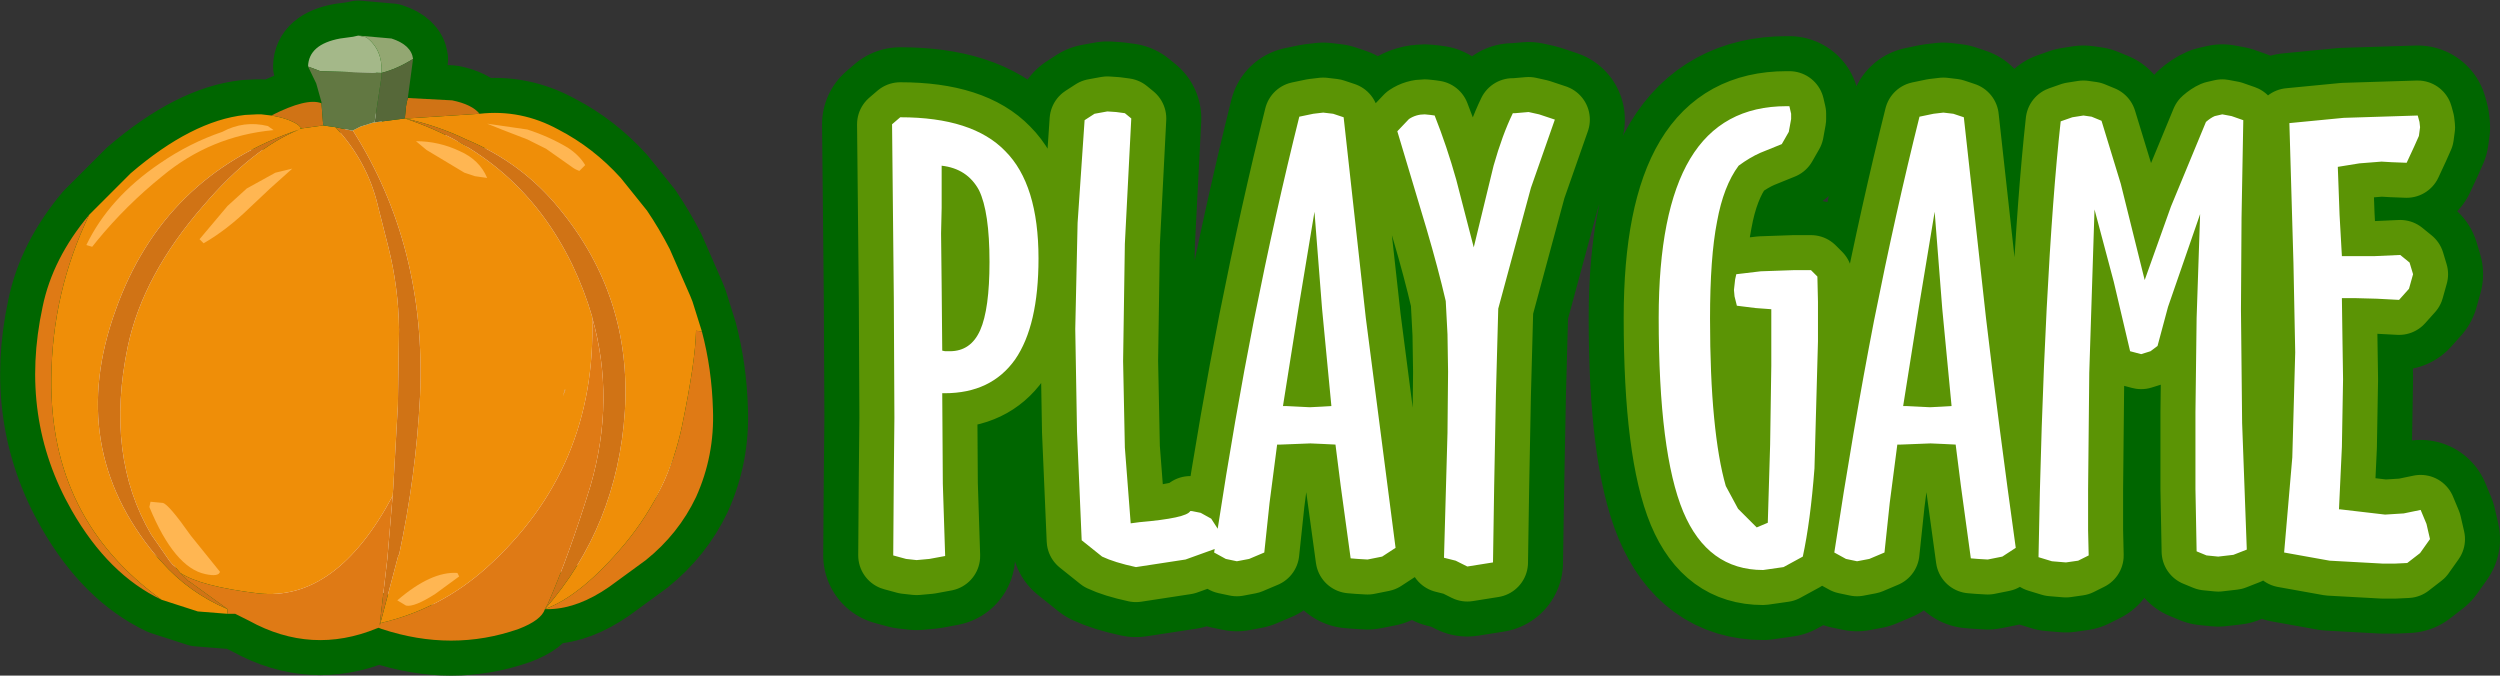
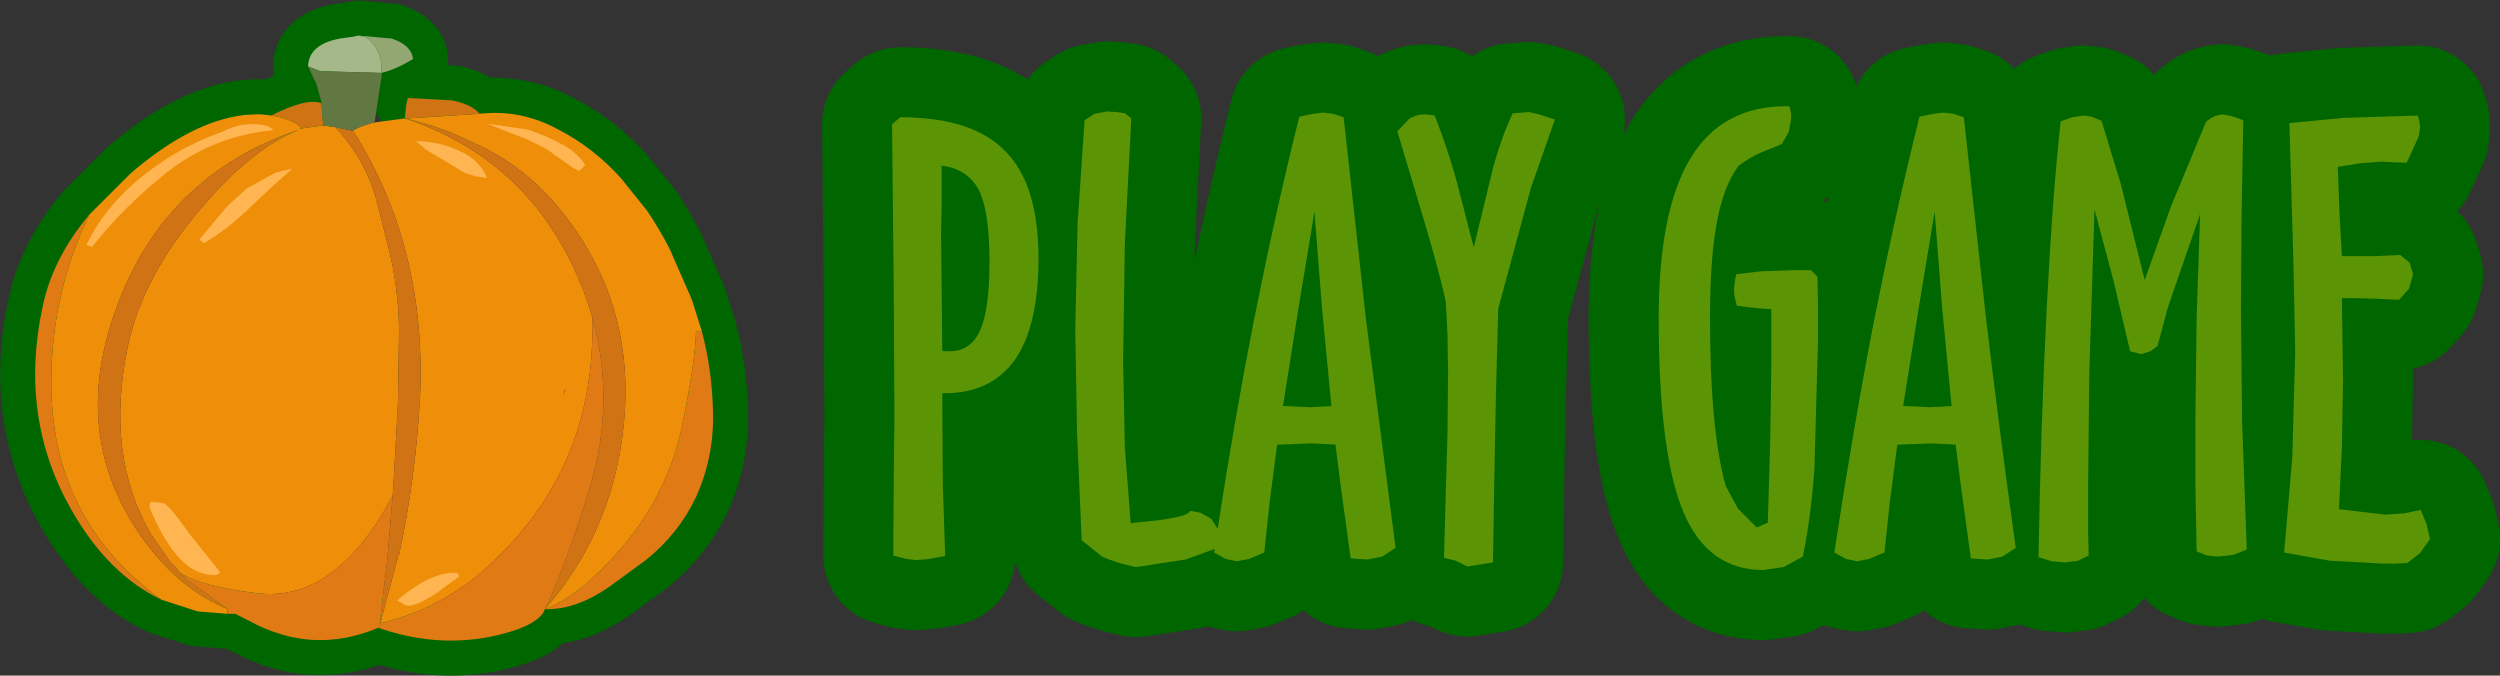
<svg xmlns="http://www.w3.org/2000/svg" height="57.9px" width="214.25px">
  <rect width="100%" height="100%" fill="#333333" stroke="none" />
  <g transform="matrix(1.0, 0.0, 0.0, 1.0, 142.35, 28.95)">
    <path d="M36.9 -18.95 L37.75 -18.6 39.4 -13.2 41.45 -4.95 43.7 -11.25 46.7 -18.5 Q47.1 -18.85 47.45 -19.0 L48.1 -19.15 48.9 -19.0 49.9 -18.65 49.75 -10.3 49.7 -2.4 49.8 7.3 50.2 18.15 49.05 18.6 47.75 18.75 46.75 18.65 45.9 18.3 45.8 12.95 45.8 6.4 45.9 -1.7 46.2 -10.6 43.45 -2.65 42.55 0.7 41.95 1.15 41.15 1.4 40.2 1.15 38.8 -4.8 37.15 -11.0 36.7 3.0 36.6 13.0 36.6 16.5 36.65 18.65 35.75 19.1 34.7 19.25 33.5 19.15 32.35 18.8 Q32.55 7.2 33.05 -2.5 33.55 -12.2 34.25 -18.55 L35.25 -18.9 36.2 -19.05 36.9 -18.95 M25.95 -18.9 L27.85 -1.7 Q28.95 7.6 30.4 18.0 L29.25 18.75 28.0 19.0 27.15 18.95 26.55 18.9 25.7 12.7 25.25 9.15 24.25 9.1 23.1 9.05 20.55 9.15 20.25 9.15 19.6 14.15 19.15 18.4 17.85 18.95 16.8 19.15 15.85 18.95 14.85 18.4 Q16.45 7.85 18.25 -1.45 20.1 -10.75 22.15 -18.95 L23.35 -19.2 24.2 -19.3 25.05 -19.2 25.95 -18.9 M11.0 -19.85 L11.15 -19.2 11.15 -18.75 10.95 -17.65 10.35 -16.6 8.5 -15.85 Q7.6 -15.45 6.65 -14.75 5.35 -13.0 4.8 -9.95 4.2 -6.9 4.2 -1.65 4.2 3.25 4.55 6.85 4.9 10.45 5.55 12.7 L6.6 14.65 8.2 16.25 9.15 15.85 9.35 9.15 9.45 2.4 9.45 -2.45 8.1 -2.55 6.5 -2.75 6.3 -3.55 6.25 -4.1 6.35 -5.0 6.45 -5.45 8.55 -5.7 11.4 -5.8 12.85 -5.8 13.4 -5.25 13.45 -3.1 13.45 0.3 13.15 11.2 Q12.8 15.75 12.15 18.75 L10.5 19.65 8.75 19.9 Q4.0 19.9 1.9 14.9 -0.2 9.85 -0.2 -1.7 -0.2 -10.85 2.5 -15.35 5.2 -19.85 10.75 -19.85 L11.0 -19.85 M23.05 5.95 L24.05 5.9 24.9 5.85 24.1 -2.5 23.45 -10.8 22.1 -2.65 20.75 5.85 21.05 5.85 23.05 5.95 M65.0 -18.5 L65.05 -18.05 64.95 -17.3 64.55 -16.4 63.9 -15.0 62.6 -15.05 61.75 -15.1 59.85 -14.95 58.0 -14.65 58.15 -10.55 58.35 -7.0 59.7 -7.0 61.15 -7.0 63.35 -7.1 64.15 -6.45 64.45 -5.45 64.1 -4.2 63.25 -3.25 61.35 -3.35 59.5 -3.4 58.35 -3.4 58.4 0.2 58.45 3.55 58.35 9.35 58.1 14.7 58.2 14.7 62.05 15.15 63.65 15.05 65.1 14.75 65.6 15.95 65.9 17.25 65.05 18.45 63.95 19.3 62.9 19.35 61.85 19.35 57.3 19.1 53.4 18.4 54.1 10.25 54.35 1.25 54.2 -6.35 53.85 -18.4 58.5 -18.85 64.85 -19.05 65.0 -18.5 M-48.55 -19.2 L-47.45 -19.4 -46.7 -19.35 -45.95 -19.25 -45.4 -18.8 -45.95 -8.05 -46.1 2.0 -45.95 9.4 -45.45 15.9 -44.7 15.8 Q-40.65 15.45 -40.35 14.85 L-40.2 14.85 -39.45 15.0 -38.55 15.5 -38.0 16.35 -38.0 16.4 Q-36.55 6.95 -34.9 -1.45 -33.05 -10.75 -31.0 -18.95 L-29.8 -19.2 -28.95 -19.3 -28.1 -19.2 -27.2 -18.9 -25.3 -1.7 -22.75 18.0 -23.9 18.75 -25.15 19.0 -26.0 18.95 -26.6 18.9 -27.45 12.7 -27.9 9.15 -28.9 9.1 -30.05 9.05 -32.6 9.15 -32.9 9.15 -33.55 14.15 -34.0 18.4 -35.3 18.95 -36.35 19.15 -37.3 18.95 -38.3 18.4 -38.25 18.1 -40.75 19.0 -45.0 19.65 Q-46.85 19.25 -47.9 18.75 L-49.65 17.35 -50.05 8.05 -50.2 -0.75 -50.0 -9.85 -49.4 -18.65 -48.55 -19.2 M-65.2 -18.9 Q-59.0 -18.9 -56.2 -16.0 -53.35 -13.15 -53.35 -6.8 -53.35 -1.05 -55.35 1.85 -57.4 4.75 -61.4 4.75 L-61.6 4.75 -61.55 12.5 -61.35 18.7 -62.7 18.95 -63.8 19.05 -64.7 18.95 -65.8 18.65 -65.75 11.75 -65.7 6.85 -65.75 -3.4 -65.9 -18.3 -65.2 -18.9 M-61.7 -8.95 L-61.65 -4.45 -61.6 1.1 -61.35 1.15 -60.95 1.15 Q-59.15 1.15 -58.35 -0.65 -57.55 -2.45 -57.55 -6.5 -57.55 -10.8 -58.45 -12.65 -59.45 -14.5 -61.65 -14.75 L-61.65 -11.15 -61.7 -8.95 M-12.7 -19.25 L-12.5 -19.25 -11.35 -19.35 -10.45 -19.15 -9.1 -18.7 -11.15 -12.85 -13.95 -2.5 -14.15 4.9 -14.3 12.75 -14.4 19.25 -16.6 19.6 -17.6 19.1 -18.6 18.85 -18.3 8.15 -18.25 2.9 -18.3 -0.3 -18.45 -3.15 Q-19.1 -5.95 -20.1 -9.35 L-22.6 -17.7 -21.6 -18.75 Q-21.0 -19.15 -20.25 -19.15 L-19.75 -19.1 -19.4 -19.05 Q-18.35 -16.4 -17.55 -13.55 L-16.05 -7.75 -14.35 -14.75 Q-13.6 -17.4 -12.7 -19.25 M-29.7 -10.8 L-31.05 -2.65 -32.4 5.85 -32.1 5.85 -30.1 5.95 -29.1 5.9 -28.25 5.85 -29.05 -2.5 -29.7 -10.8" fill="#006600" fill-rule="evenodd" stroke="none" />
    <path d="M36.9 -18.95 L37.75 -18.6 39.4 -13.2 41.45 -4.95 43.7 -11.25 46.7 -18.5 Q47.1 -18.85 47.45 -19.0 L48.1 -19.15 48.9 -19.0 49.9 -18.65 49.75 -10.3 49.7 -2.4 49.8 7.3 50.2 18.15 49.05 18.6 47.75 18.75 46.75 18.65 45.9 18.3 45.8 12.95 45.8 6.4 45.9 -1.7 46.2 -10.6 43.45 -2.65 42.55 0.7 41.95 1.15 41.15 1.4 40.2 1.15 38.8 -4.8 37.15 -11.0 36.7 3.0 36.6 13.0 36.6 16.5 36.65 18.65 35.75 19.1 34.7 19.25 33.5 19.15 32.35 18.8 Q32.55 7.2 33.05 -2.5 33.55 -12.2 34.25 -18.55 L35.25 -18.9 36.2 -19.05 36.9 -18.95 M25.95 -18.9 L27.85 -1.7 Q28.95 7.6 30.4 18.0 L29.25 18.75 28.0 19.0 27.15 18.95 26.55 18.9 25.7 12.7 25.25 9.15 24.25 9.1 23.1 9.05 20.55 9.15 20.25 9.15 19.6 14.15 19.15 18.4 17.85 18.95 16.8 19.15 15.85 18.95 14.85 18.4 Q16.45 7.85 18.25 -1.45 20.1 -10.75 22.15 -18.95 L23.35 -19.2 24.2 -19.3 25.05 -19.2 25.95 -18.9 M11.0 -19.85 L11.15 -19.2 11.15 -18.75 10.95 -17.65 10.35 -16.6 8.5 -15.85 Q7.6 -15.45 6.65 -14.75 5.35 -13.0 4.8 -9.95 4.2 -6.9 4.2 -1.65 4.2 3.25 4.55 6.85 4.9 10.45 5.55 12.7 L6.6 14.65 8.2 16.25 9.15 15.85 9.35 9.15 9.45 2.4 9.45 -2.45 8.1 -2.55 6.5 -2.75 6.3 -3.55 6.25 -4.1 6.35 -5.0 6.45 -5.45 8.55 -5.7 11.4 -5.8 12.85 -5.8 13.4 -5.25 13.45 -3.1 13.45 0.3 13.15 11.2 Q12.8 15.75 12.15 18.75 L10.5 19.65 8.75 19.9 Q4.0 19.9 1.9 14.9 -0.2 9.85 -0.2 -1.7 -0.2 -10.85 2.5 -15.35 5.2 -19.85 10.75 -19.85 L11.0 -19.85 M23.05 5.95 L24.05 5.9 24.9 5.85 24.1 -2.5 23.45 -10.8 22.1 -2.65 20.75 5.85 21.05 5.85 23.05 5.95 M65.0 -18.5 L65.05 -18.05 64.95 -17.3 64.55 -16.4 63.9 -15.0 62.6 -15.05 61.75 -15.1 59.85 -14.95 58.0 -14.65 58.15 -10.55 58.35 -7.0 59.7 -7.0 61.15 -7.0 63.35 -7.1 64.15 -6.45 64.45 -5.45 64.1 -4.2 63.25 -3.25 61.35 -3.35 59.5 -3.4 58.35 -3.4 58.4 0.2 58.45 3.55 58.35 9.35 58.1 14.7 58.2 14.7 62.05 15.15 63.65 15.05 65.1 14.75 65.6 15.95 65.9 17.25 65.05 18.45 63.95 19.3 62.9 19.35 61.85 19.35 57.3 19.1 53.4 18.4 54.1 10.25 54.35 1.25 54.2 -6.35 53.85 -18.4 58.5 -18.85 64.85 -19.05 65.0 -18.5 M-48.55 -19.2 L-47.45 -19.4 -46.7 -19.35 -45.95 -19.25 -45.4 -18.8 -45.95 -8.05 -46.1 2.0 -45.95 9.4 -45.45 15.9 -44.7 15.8 Q-40.65 15.45 -40.35 14.85 L-40.2 14.85 -39.45 15.0 -38.55 15.5 -38.0 16.35 -38.0 16.4 Q-36.55 6.95 -34.9 -1.45 -33.05 -10.75 -31.0 -18.95 L-29.8 -19.2 -28.95 -19.3 -28.1 -19.2 -27.2 -18.9 -25.3 -1.7 -22.75 18.0 -23.9 18.75 -25.15 19.0 -26.0 18.95 -26.6 18.9 -27.45 12.7 -27.9 9.15 -28.9 9.1 -30.05 9.05 -32.6 9.15 -32.9 9.15 -33.55 14.15 -34.0 18.4 -35.3 18.95 -36.35 19.15 -37.3 18.95 -38.3 18.4 -38.25 18.1 -40.75 19.0 -45.0 19.65 Q-46.85 19.25 -47.9 18.75 L-49.65 17.35 -50.05 8.05 -50.2 -0.75 -50.0 -9.85 -49.4 -18.65 -48.55 -19.2 M-65.2 -18.9 Q-59.0 -18.9 -56.2 -16.0 -53.35 -13.15 -53.35 -6.8 -53.35 -1.05 -55.35 1.85 -57.4 4.75 -61.4 4.75 L-61.6 4.75 -61.55 12.5 -61.35 18.7 -62.7 18.95 -63.8 19.05 -64.7 18.95 -65.8 18.65 -65.75 11.75 -65.7 6.85 -65.75 -3.4 -65.9 -18.3 -65.2 -18.9 M-61.7 -8.95 L-61.65 -4.45 -61.6 1.1 -61.35 1.15 -60.95 1.15 Q-59.15 1.15 -58.35 -0.65 -57.55 -2.45 -57.55 -6.5 -57.55 -10.8 -58.45 -12.65 -59.45 -14.5 -61.65 -14.75 L-61.65 -11.15 -61.7 -8.95 M-12.7 -19.25 L-12.5 -19.25 -11.35 -19.35 -10.45 -19.15 -9.1 -18.7 -11.15 -12.85 -13.95 -2.5 -14.15 4.9 -14.3 12.75 -14.4 19.25 -16.6 19.6 -17.6 19.1 -18.6 18.85 -18.3 8.15 -18.25 2.9 -18.3 -0.3 -18.45 -3.15 Q-19.1 -5.95 -20.1 -9.35 L-22.6 -17.7 -21.6 -18.75 Q-21.0 -19.15 -20.25 -19.15 L-19.75 -19.1 -19.4 -19.05 Q-18.35 -16.4 -17.55 -13.55 L-16.05 -7.75 -14.35 -14.75 Q-13.6 -17.4 -12.7 -19.25 M-29.7 -10.8 L-31.05 -2.65 -32.4 5.85 -32.1 5.85 -30.1 5.95 -29.1 5.9 -28.25 5.85 -29.05 -2.5 -29.7 -10.8" fill="none" stroke="#006600" stroke-linecap="round" stroke-linejoin="round" stroke-width="12.0" />
    <path d="M25.95 -18.9 L27.85 -1.7 Q28.95 7.6 30.4 18.0 L29.25 18.75 28.0 19.0 27.15 18.95 26.55 18.9 25.7 12.7 25.25 9.15 24.25 9.1 23.1 9.05 20.55 9.15 20.25 9.15 19.6 14.15 19.15 18.4 17.85 18.95 16.8 19.15 15.85 18.95 14.85 18.4 Q16.45 7.85 18.25 -1.45 20.1 -10.75 22.15 -18.95 L23.35 -19.2 24.2 -19.3 25.05 -19.2 25.95 -18.9 M36.9 -18.95 L37.75 -18.6 39.4 -13.2 41.45 -4.95 43.7 -11.25 46.7 -18.5 Q47.1 -18.85 47.45 -19.0 L48.1 -19.15 48.9 -19.0 49.9 -18.65 49.75 -10.3 49.7 -2.4 49.8 7.3 50.2 18.15 49.05 18.6 47.75 18.75 46.75 18.65 45.9 18.3 45.8 12.95 45.8 6.4 45.9 -1.7 46.2 -10.6 43.45 -2.65 42.55 0.7 41.95 1.15 41.15 1.4 40.2 1.15 38.8 -4.8 37.15 -11.0 36.7 3.0 36.6 13.0 36.6 16.5 36.65 18.65 35.75 19.1 34.7 19.25 33.5 19.15 32.35 18.8 Q32.55 7.2 33.05 -2.5 33.55 -12.2 34.25 -18.55 L35.25 -18.9 36.2 -19.05 36.9 -18.95 M11.0 -19.85 L11.15 -19.2 11.15 -18.75 10.95 -17.65 10.35 -16.6 8.5 -15.85 Q7.6 -15.45 6.65 -14.75 5.35 -13.0 4.8 -9.95 4.2 -6.9 4.2 -1.65 4.2 3.25 4.55 6.85 4.9 10.45 5.55 12.7 L6.6 14.65 8.2 16.25 9.15 15.85 9.35 9.15 9.45 2.4 9.45 -2.45 8.1 -2.55 6.5 -2.75 6.3 -3.55 6.25 -4.1 6.35 -5.0 6.45 -5.45 8.55 -5.7 11.4 -5.8 12.85 -5.8 13.4 -5.25 13.45 -3.1 13.45 0.3 13.15 11.2 Q12.8 15.75 12.15 18.75 L10.5 19.65 8.75 19.9 Q4.0 19.9 1.9 14.9 -0.2 9.85 -0.2 -1.7 -0.2 -10.85 2.5 -15.35 5.2 -19.85 10.75 -19.85 L11.0 -19.85 M23.05 5.95 L24.05 5.9 24.9 5.85 24.1 -2.5 23.45 -10.8 22.1 -2.65 20.75 5.85 21.05 5.85 23.05 5.95 M65.0 -18.5 L65.05 -18.05 64.95 -17.3 64.55 -16.4 63.9 -15.0 62.6 -15.05 61.75 -15.1 59.85 -14.95 58.0 -14.65 58.15 -10.55 58.35 -7.0 59.7 -7.0 61.15 -7.0 63.35 -7.1 64.15 -6.45 64.45 -5.45 64.1 -4.2 63.25 -3.25 61.35 -3.35 59.5 -3.4 58.35 -3.4 58.4 0.2 58.45 3.55 58.35 9.35 58.1 14.7 58.2 14.7 62.05 15.15 63.65 15.05 65.1 14.75 65.6 15.95 65.9 17.25 65.05 18.45 63.95 19.3 62.9 19.35 61.85 19.35 57.3 19.1 53.4 18.4 54.1 10.25 54.35 1.25 54.2 -6.35 53.85 -18.4 58.5 -18.85 64.85 -19.05 65.0 -18.5 M-48.55 -19.2 L-47.45 -19.4 -46.7 -19.35 -45.95 -19.25 -45.4 -18.8 -45.95 -8.05 -46.1 2.0 -45.95 9.4 -45.45 15.9 -44.7 15.8 Q-40.65 15.45 -40.35 14.85 L-40.2 14.85 -39.45 15.0 -38.55 15.5 -38.0 16.35 -38.0 16.4 Q-36.55 6.95 -34.9 -1.45 -33.05 -10.75 -31.0 -18.95 L-29.8 -19.2 -28.95 -19.3 -28.1 -19.2 -27.2 -18.9 -25.3 -1.7 -22.75 18.0 -23.9 18.75 -25.15 19.0 -26.0 18.95 -26.6 18.9 -27.45 12.7 -27.9 9.15 -28.9 9.1 -30.05 9.05 -32.6 9.15 -32.9 9.15 -33.55 14.15 -34.0 18.4 -35.3 18.95 -36.35 19.15 -37.3 18.95 -38.3 18.4 -38.25 18.1 -40.75 19.0 -45.0 19.65 Q-46.85 19.25 -47.9 18.75 L-49.65 17.35 -50.05 8.05 -50.2 -0.75 -50.0 -9.85 -49.4 -18.65 -48.55 -19.2 M-65.2 -18.9 Q-59.0 -18.9 -56.2 -16.0 -53.35 -13.15 -53.35 -6.8 -53.35 -1.05 -55.35 1.85 -57.4 4.75 -61.4 4.75 L-61.6 4.75 -61.55 12.5 -61.35 18.7 -62.7 18.95 -63.8 19.05 -64.7 18.95 -65.8 18.65 -65.75 11.75 -65.7 6.85 -65.75 -3.4 -65.9 -18.3 -65.2 -18.9 M-61.7 -8.95 L-61.65 -4.45 -61.6 1.1 -61.35 1.15 -60.95 1.15 Q-59.15 1.15 -58.35 -0.65 -57.55 -2.45 -57.55 -6.5 -57.55 -10.8 -58.45 -12.65 -59.45 -14.5 -61.65 -14.75 L-61.65 -11.15 -61.7 -8.95 M-12.7 -19.25 L-12.5 -19.25 -11.35 -19.35 -10.45 -19.15 -9.1 -18.7 -11.15 -12.85 -13.95 -2.5 -14.15 4.9 -14.3 12.75 -14.4 19.25 -16.6 19.6 -17.6 19.1 -18.6 18.85 -18.3 8.15 -18.25 2.9 -18.3 -0.3 -18.45 -3.15 Q-19.1 -5.95 -20.1 -9.35 L-22.6 -17.7 -21.6 -18.75 Q-21.0 -19.15 -20.25 -19.15 L-19.75 -19.1 -19.4 -19.05 Q-18.35 -16.4 -17.55 -13.55 L-16.05 -7.75 -14.35 -14.75 Q-13.6 -17.4 -12.7 -19.25 M-29.7 -10.8 L-31.05 -2.65 -32.4 5.85 -32.1 5.85 -30.1 5.95 -29.1 5.9 -28.25 5.85 -29.05 -2.5 -29.7 -10.8" fill="#5b9405" fill-rule="evenodd" stroke="none" />
-     <path d="M25.95 -18.9 L27.85 -1.7 Q28.95 7.6 30.4 18.0 L29.25 18.75 28.0 19.0 27.15 18.95 26.55 18.9 25.7 12.7 25.25 9.15 24.25 9.1 23.1 9.05 20.55 9.15 20.25 9.15 19.6 14.15 19.15 18.4 17.85 18.95 16.8 19.15 15.85 18.95 14.85 18.4 Q16.45 7.85 18.25 -1.45 20.1 -10.75 22.15 -18.95 L23.35 -19.2 24.2 -19.3 25.05 -19.2 25.95 -18.9 M36.9 -18.95 L37.75 -18.6 39.4 -13.2 41.45 -4.95 43.7 -11.25 46.7 -18.5 Q47.1 -18.85 47.45 -19.0 L48.1 -19.15 48.9 -19.0 49.9 -18.65 49.75 -10.3 49.7 -2.4 49.8 7.3 50.2 18.15 49.05 18.6 47.75 18.75 46.75 18.65 45.9 18.3 45.8 12.95 45.8 6.4 45.9 -1.7 46.2 -10.6 43.45 -2.65 42.55 0.7 41.95 1.15 41.15 1.4 40.2 1.15 38.8 -4.8 37.15 -11.0 36.7 3.0 36.6 13.0 36.6 16.5 36.65 18.65 35.75 19.1 34.7 19.25 33.5 19.15 32.35 18.8 Q32.55 7.2 33.05 -2.5 33.55 -12.2 34.25 -18.55 L35.25 -18.9 36.2 -19.05 36.9 -18.95 M11.0 -19.85 L11.15 -19.2 11.15 -18.75 10.95 -17.65 10.35 -16.6 8.5 -15.85 Q7.6 -15.45 6.65 -14.75 5.35 -13.0 4.8 -9.95 4.2 -6.9 4.2 -1.65 4.2 3.25 4.55 6.85 4.9 10.45 5.55 12.7 L6.6 14.65 8.2 16.25 9.15 15.85 9.35 9.15 9.45 2.4 9.45 -2.45 8.1 -2.55 6.5 -2.75 6.3 -3.55 6.25 -4.1 6.35 -5.0 6.45 -5.45 8.55 -5.7 11.4 -5.8 12.85 -5.8 13.4 -5.25 13.45 -3.1 13.45 0.3 13.15 11.2 Q12.8 15.75 12.15 18.75 L10.5 19.65 8.75 19.9 Q4.0 19.9 1.9 14.9 -0.2 9.85 -0.2 -1.7 -0.2 -10.85 2.5 -15.35 5.2 -19.85 10.75 -19.85 L11.0 -19.85 M23.05 5.95 L24.05 5.9 24.9 5.85 24.1 -2.5 23.45 -10.8 22.1 -2.65 20.75 5.85 21.05 5.85 23.05 5.95 M65.0 -18.5 L65.05 -18.05 64.95 -17.3 64.55 -16.4 63.9 -15.0 62.6 -15.05 61.75 -15.1 59.85 -14.95 58.0 -14.65 58.15 -10.55 58.35 -7.0 59.7 -7.0 61.15 -7.0 63.35 -7.1 64.15 -6.45 64.45 -5.45 64.1 -4.2 63.25 -3.25 61.35 -3.35 59.5 -3.4 58.35 -3.4 58.4 0.2 58.45 3.55 58.35 9.35 58.1 14.7 58.2 14.7 62.05 15.15 63.65 15.05 65.1 14.75 65.6 15.95 65.9 17.25 65.05 18.45 63.95 19.3 62.9 19.35 61.85 19.35 57.3 19.1 53.4 18.4 54.1 10.25 54.35 1.25 54.2 -6.35 53.85 -18.4 58.5 -18.85 64.85 -19.05 65.0 -18.5 M-48.55 -19.2 L-47.45 -19.4 -46.7 -19.35 -45.95 -19.25 -45.4 -18.8 -45.95 -8.05 -46.1 2.0 -45.95 9.4 -45.45 15.9 -44.7 15.8 Q-40.65 15.45 -40.35 14.85 L-40.2 14.85 -39.45 15.0 -38.55 15.5 -38.0 16.35 -38.0 16.4 Q-36.55 6.95 -34.9 -1.45 -33.05 -10.75 -31.0 -18.95 L-29.8 -19.2 -28.95 -19.3 -28.1 -19.2 -27.2 -18.9 -25.3 -1.7 -22.75 18.0 -23.9 18.75 -25.15 19.0 -26.0 18.95 -26.6 18.9 -27.45 12.7 -27.9 9.15 -28.9 9.1 -30.05 9.05 -32.6 9.15 -32.9 9.15 -33.55 14.15 -34.0 18.4 -35.3 18.95 -36.35 19.15 -37.3 18.95 -38.3 18.4 -38.25 18.1 -40.75 19.0 -45.0 19.65 Q-46.85 19.25 -47.9 18.75 L-49.65 17.35 -50.05 8.05 -50.2 -0.75 -50.0 -9.85 -49.4 -18.65 -48.55 -19.2 M-65.2 -18.9 Q-59.0 -18.9 -56.2 -16.0 -53.35 -13.15 -53.35 -6.8 -53.35 -1.05 -55.35 1.85 -57.4 4.75 -61.4 4.75 L-61.6 4.75 -61.55 12.5 -61.35 18.7 -62.7 18.95 -63.8 19.05 -64.7 18.95 -65.8 18.65 -65.75 11.75 -65.7 6.85 -65.75 -3.4 -65.9 -18.3 -65.2 -18.9 M-61.7 -8.95 L-61.65 -4.45 -61.6 1.1 -61.35 1.15 -60.95 1.15 Q-59.15 1.15 -58.35 -0.65 -57.55 -2.45 -57.55 -6.5 -57.55 -10.8 -58.45 -12.65 -59.45 -14.5 -61.65 -14.75 L-61.65 -11.15 -61.7 -8.95 M-12.7 -19.25 L-12.5 -19.25 -11.35 -19.35 -10.45 -19.15 -9.1 -18.7 -11.15 -12.85 -13.95 -2.5 -14.15 4.9 -14.3 12.75 -14.4 19.25 -16.6 19.6 -17.6 19.1 -18.6 18.85 -18.3 8.15 -18.25 2.9 -18.3 -0.3 -18.45 -3.15 Q-19.1 -5.95 -20.1 -9.35 L-22.6 -17.7 -21.6 -18.75 Q-21.0 -19.15 -20.25 -19.15 L-19.75 -19.1 -19.4 -19.05 Q-18.35 -16.4 -17.55 -13.55 L-16.05 -7.75 -14.35 -14.75 Q-13.6 -17.4 -12.7 -19.25 M-29.7 -10.8 L-31.05 -2.65 -32.4 5.85 -32.1 5.85 -30.1 5.95 -29.1 5.9 -28.25 5.85 -29.05 -2.5 -29.7 -10.8" fill="none" stroke="#5b9405" stroke-linecap="round" stroke-linejoin="round" stroke-width="6.0" />
-     <path d="M24.2 -19.3 L25.05 -19.2 25.95 -18.9 27.85 -1.7 Q28.95 7.6 30.4 18.0 L29.25 18.75 28.0 19.0 27.15 18.95 26.55 18.9 25.7 12.7 25.25 9.15 24.25 9.1 23.1 9.05 20.55 9.15 20.25 9.15 19.6 14.15 19.15 18.4 17.85 18.95 16.8 19.15 15.85 18.95 14.85 18.4 Q16.45 7.85 18.25 -1.45 20.1 -10.75 22.15 -18.95 L23.35 -19.2 24.2 -19.3 M37.75 -18.6 L39.4 -13.2 41.45 -4.95 43.7 -11.25 46.7 -18.5 Q47.1 -18.85 47.45 -19.0 L48.1 -19.15 48.9 -19.0 49.9 -18.65 49.75 -10.3 49.7 -2.4 49.8 7.3 50.2 18.15 49.05 18.6 47.75 18.75 46.75 18.65 45.9 18.3 45.8 12.95 45.8 6.4 45.9 -1.7 46.2 -10.6 43.45 -2.65 42.55 0.7 41.95 1.15 41.15 1.4 40.2 1.15 38.8 -4.8 37.15 -11.0 36.7 3.0 36.6 13.0 36.6 16.5 36.65 18.65 35.75 19.1 34.7 19.25 33.5 19.15 32.35 18.8 Q32.55 7.2 33.05 -2.5 33.55 -12.2 34.25 -18.55 L35.25 -18.9 36.2 -19.05 36.9 -18.95 37.75 -18.6 M10.35 -16.6 L8.5 -15.85 Q7.6 -15.45 6.65 -14.75 5.35 -13.0 4.8 -9.95 4.2 -6.9 4.2 -1.65 4.2 3.25 4.55 6.85 4.9 10.45 5.55 12.7 L6.6 14.65 8.2 16.25 9.15 15.85 9.35 9.15 9.45 2.4 9.45 -2.45 8.1 -2.55 6.5 -2.75 6.3 -3.55 6.25 -4.1 6.35 -5.0 6.45 -5.45 8.55 -5.7 11.4 -5.8 12.85 -5.8 13.4 -5.25 13.45 -3.1 13.45 0.3 13.15 11.2 Q12.8 15.75 12.15 18.75 L10.5 19.65 8.75 19.9 Q4.0 19.9 1.9 14.9 -0.2 9.85 -0.2 -1.7 -0.2 -10.85 2.5 -15.35 5.2 -19.85 10.75 -19.85 L11.0 -19.85 11.15 -19.2 11.15 -18.75 10.95 -17.65 10.35 -16.6 M21.05 5.85 L23.05 5.95 24.05 5.9 24.9 5.85 24.1 -2.5 23.45 -10.8 22.1 -2.65 20.75 5.85 21.05 5.85 M64.55 -16.4 L63.9 -15.0 62.6 -15.05 61.75 -15.1 59.85 -14.95 58.0 -14.65 58.15 -10.55 58.35 -7.0 59.7 -7.0 61.15 -7.0 63.35 -7.1 64.15 -6.45 64.45 -5.45 64.1 -4.2 63.25 -3.25 61.35 -3.35 59.5 -3.4 58.35 -3.4 58.4 0.2 58.45 3.55 58.35 9.35 58.1 14.7 58.2 14.7 62.05 15.15 63.65 15.05 65.1 14.75 65.6 15.95 65.9 17.25 65.05 18.45 63.95 19.3 62.9 19.35 61.85 19.35 57.3 19.1 53.4 18.4 54.1 10.25 54.35 1.25 54.2 -6.35 53.85 -18.4 58.5 -18.85 64.85 -19.05 65.0 -18.5 65.05 -18.05 64.95 -17.3 64.55 -16.4 M-45.95 -19.25 L-45.4 -18.8 -45.95 -8.05 -46.1 2.0 -45.95 9.4 -45.45 15.9 -44.7 15.8 Q-40.65 15.45 -40.35 14.85 L-40.2 14.85 -39.45 15.0 -38.55 15.5 -38.0 16.35 -38.0 16.4 Q-36.55 6.95 -34.9 -1.45 -33.05 -10.75 -31.0 -18.95 L-29.8 -19.2 -28.95 -19.3 -28.1 -19.2 -27.2 -18.9 -25.3 -1.7 -22.75 18.0 -23.9 18.75 -25.15 19.0 -26.0 18.95 -26.6 18.9 -27.45 12.7 -27.9 9.15 -28.9 9.1 -30.05 9.05 -32.6 9.15 -32.9 9.15 -33.55 14.15 -34.0 18.4 -35.3 18.95 -36.35 19.15 -37.3 18.95 -38.3 18.4 -38.25 18.1 -40.75 19.0 -45.0 19.65 Q-46.85 19.25 -47.9 18.75 L-49.65 17.35 -50.05 8.05 -50.2 -0.75 -50.0 -9.85 -49.4 -18.65 -48.55 -19.2 -47.45 -19.4 -46.7 -19.35 -45.95 -19.25 M-65.2 -18.9 Q-59.0 -18.9 -56.2 -16.0 -53.35 -13.15 -53.35 -6.8 -53.35 -1.05 -55.35 1.85 -57.4 4.75 -61.4 4.75 L-61.6 4.75 -61.55 12.5 -61.35 18.7 -62.7 18.95 -63.8 19.05 -64.7 18.95 -65.8 18.65 -65.75 11.75 -65.7 6.85 -65.75 -3.4 -65.9 -18.3 -65.2 -18.9 M-61.35 1.15 L-60.95 1.15 Q-59.15 1.15 -58.35 -0.65 -57.55 -2.45 -57.55 -6.5 -57.55 -10.8 -58.45 -12.65 -59.45 -14.5 -61.65 -14.75 L-61.65 -11.15 -61.7 -8.95 -61.65 -4.45 -61.6 1.1 -61.35 1.15 M-9.1 -18.7 L-11.15 -12.85 -13.95 -2.5 -14.15 4.9 -14.3 12.75 -14.4 19.25 -16.6 19.6 -17.6 19.1 -18.6 18.85 -18.3 8.15 -18.25 2.9 -18.3 -0.3 -18.45 -3.15 Q-19.1 -5.95 -20.1 -9.35 L-22.6 -17.7 -21.6 -18.75 Q-21.0 -19.15 -20.25 -19.15 L-19.75 -19.1 -19.4 -19.05 Q-18.35 -16.4 -17.55 -13.55 L-16.05 -7.75 -14.35 -14.75 Q-13.6 -17.4 -12.7 -19.25 L-12.5 -19.25 -11.35 -19.35 -10.45 -19.15 -9.1 -18.7 M-31.05 -2.65 L-32.4 5.85 -32.1 5.85 -30.1 5.95 -29.1 5.9 -28.25 5.85 -29.05 -2.5 -29.7 -10.8 -31.05 -2.65" fill="#ffffff" fill-rule="evenodd" stroke="none" />
-     <path d="M-134.7 -10.55 L-131.15 -14.1 Q-125.9 -18.6 -121.35 -19.1 L-120.35 -19.15 -119.95 -19.15 -119.1 -19.05 Q-116.05 -20.6 -114.8 -20.1 L-114.8 -20.2 -115.15 -21.45 -115.25 -21.8 -115.95 -23.25 Q-115.9 -25.15 -113.2 -25.65 L-112.1 -25.8 -111.65 -25.9 -108.8 -25.65 Q-107.1 -25.1 -106.95 -23.9 L-107.4 -20.55 -103.6 -20.35 Q-101.9 -20.0 -101.25 -19.2 -97.7 -19.6 -94.5 -17.85 -91.5 -16.3 -89.15 -13.7 L-86.9 -10.9 Q-85.85 -9.35 -84.95 -7.6 L-83.2 -3.6 -83.0 -3.1 -82.2 -0.55 Q-81.35 2.65 -81.25 6.15 -81.1 10.1 -82.7 13.65 -84.2 16.8 -87.0 19.05 L-90.15 21.35 Q-92.75 23.15 -95.15 23.25 L-95.65 23.25 Q-95.95 24.2 -97.9 24.95 -103.6 26.95 -109.65 24.95 L-109.9 24.85 -110.05 24.9 Q-115.65 27.2 -121.0 24.25 L-122.2 23.65 -122.85 23.65 -122.9 23.65 -125.4 23.45 -128.5 22.45 Q-133.05 20.3 -136.2 14.8 -140.75 6.85 -138.7 -2.65 -137.85 -6.8 -134.7 -10.55 M-116.45 -17.95 L-116.55 -18.0 -116.65 -17.9 -116.5 -17.95 -116.45 -17.95" fill="#ffffff" fill-rule="evenodd" stroke="none" />
    <path d="M-134.7 -10.55 L-131.15 -14.1 Q-125.9 -18.6 -121.35 -19.1 L-120.35 -19.15 -119.95 -19.15 -119.1 -19.05 Q-116.05 -20.6 -114.8 -20.1 L-114.8 -20.2 -115.15 -21.45 -115.25 -21.8 -115.95 -23.25 Q-115.9 -25.15 -113.2 -25.65 L-112.1 -25.8 -111.65 -25.9 -108.8 -25.65 Q-107.1 -25.1 -106.95 -23.9 L-107.4 -20.55 -103.6 -20.35 Q-101.9 -20.0 -101.25 -19.2 -97.7 -19.6 -94.5 -17.85 -91.5 -16.3 -89.15 -13.7 L-86.9 -10.9 Q-85.85 -9.35 -84.95 -7.6 L-83.2 -3.6 -83.0 -3.1 -82.2 -0.55 Q-81.35 2.65 -81.25 6.15 -81.1 10.1 -82.7 13.65 -84.2 16.8 -87.0 19.05 L-90.15 21.35 Q-92.75 23.15 -95.15 23.25 L-95.65 23.25 Q-95.95 24.2 -97.9 24.95 -103.6 26.95 -109.65 24.95 L-109.9 24.85 -110.05 24.9 Q-115.65 27.2 -121.0 24.25 L-122.2 23.65 -122.85 23.65 -122.9 23.65 -125.4 23.45 -128.5 22.45 Q-133.05 20.3 -136.2 14.8 -140.75 6.85 -138.7 -2.65 -137.85 -6.8 -134.7 -10.55 Z" fill="none" stroke="#006600" stroke-linecap="round" stroke-linejoin="round" stroke-width="6.0" />
    <path d="M-134.7 -10.55 L-131.15 -14.1 Q-125.9 -18.6 -121.35 -19.1 L-120.35 -19.15 -119.95 -19.15 -119.1 -19.05 Q-117.6 -18.8 -116.8 -18.25 L-116.55 -18.0 -116.65 -17.9 -116.5 -17.95 -116.45 -17.95 -114.65 -18.2 -113.6 -18.05 Q-110.9 -15.15 -110.0 -11.45 L-109.05 -7.7 Q-108.2 -4.3 -108.15 -0.7 L-108.25 5.75 -108.65 12.9 -108.7 13.55 Q-113.55 22.65 -120.25 21.9 -125.15 21.3 -126.9 20.15 L-127.45 19.5 -127.5 19.5 -127.8 19.15 -129.4 16.85 Q-133.35 10.1 -131.4 0.75 -130.1 -5.4 -124.9 -11.35 -120.7 -16.25 -116.7 -17.85 -128.35 -13.9 -132.45 -2.35 -136.7 9.4 -129.0 18.65 L-128.5 19.2 Q-126.15 21.85 -122.85 23.25 L-122.85 23.65 -122.9 23.65 -125.4 23.45 -128.5 22.45 Q-138.1 15.55 -137.95 3.5 -137.9 -3.9 -134.7 -10.55 M-101.25 -19.2 Q-97.7 -19.6 -94.5 -17.85 -91.5 -16.3 -89.15 -13.7 L-86.9 -10.9 Q-85.85 -9.35 -84.95 -7.6 L-83.2 -3.6 -83.0 -3.1 -82.2 -0.55 -82.7 -0.6 Q-82.75 2.0 -83.9 7.55 -85.05 13.1 -88.75 17.6 -92.5 22.1 -95.65 23.25 -89.45 16.15 -88.8 6.3 -88.2 -3.5 -94.4 -11.05 -97.6 -15.0 -102.4 -17.0 -104.9 -18.2 -107.65 -18.8 L-107.4 -18.8 -101.25 -19.2 M-110.25 -18.45 L-109.95 -18.5 -107.65 -18.8 Q-97.8 -15.55 -93.3 -6.25 -92.25 -4.05 -91.6 -1.8 L-91.6 -1.75 Q-91.2 11.2 -100.65 19.7 -104.6 23.25 -109.75 24.45 L-108.2 18.6 -108.15 18.6 Q-106.7 11.85 -106.35 4.95 -105.8 -7.8 -112.1 -17.75 L-112.15 -17.75 -111.45 -18.1 -110.35 -18.45 -110.25 -18.45 M-94.1 5.0 L-93.9 4.45 -93.95 4.45 -94.1 5.0" fill="#ef8e08" fill-rule="evenodd" stroke="none" />
    <path d="M-119.1 -19.05 Q-116.05 -20.6 -114.8 -20.1 L-114.65 -18.2 -116.45 -17.95 -116.55 -18.0 -116.8 -18.25 Q-117.6 -18.8 -119.1 -19.05 M-107.4 -20.55 L-103.6 -20.35 Q-101.9 -20.0 -101.25 -19.2 L-107.4 -18.8 -107.65 -18.85 -107.55 -19.85 -107.5 -20.15 -107.45 -20.35 -107.4 -20.55 M-107.65 -18.8 Q-104.9 -18.2 -102.4 -17.0 -97.6 -15.0 -94.4 -11.05 -88.2 -3.5 -88.8 6.3 -89.45 16.15 -95.65 23.25 L-95.4 22.8 Q-93.6 18.7 -91.75 12.7 -89.6 5.3 -91.6 -1.75 L-91.6 -1.8 Q-92.25 -4.05 -93.3 -6.25 -97.8 -15.55 -107.65 -18.8 M-112.15 -17.75 L-112.1 -17.75 Q-105.8 -7.8 -106.35 4.95 -106.7 11.85 -108.15 18.6 L-108.2 18.6 -109.75 24.45 -109.8 24.65 -109.8 24.5 -109.15 18.9 -108.7 13.55 -108.65 12.9 -108.25 5.75 -108.15 -0.7 Q-108.2 -4.3 -109.05 -7.7 L-110.0 -11.45 Q-110.9 -15.15 -113.6 -18.05 L-112.15 -17.75 M-122.85 23.25 Q-126.15 21.85 -128.5 19.2 L-129.0 18.65 Q-136.7 9.4 -132.45 -2.35 -128.35 -13.9 -116.7 -17.85 -120.7 -16.25 -124.9 -11.35 -130.1 -5.4 -131.4 0.75 -133.35 10.1 -129.4 16.85 L-127.8 19.15 -127.5 19.5 -127.45 19.5 -126.9 20.15 -126.2 20.85 -126.1 20.9 -122.85 23.25 M-94.1 5.0 L-93.95 4.45 -93.9 4.45 -94.1 5.0" fill="#d07315" fill-rule="evenodd" stroke="none" />
    <path d="M-82.2 -0.55 Q-81.35 2.65 -81.25 6.15 -81.1 10.1 -82.7 13.65 -84.2 16.8 -87.0 19.05 L-90.15 21.35 Q-92.75 23.15 -95.15 23.25 L-95.65 23.25 Q-95.95 24.2 -97.9 24.95 -103.6 26.95 -109.65 24.95 L-109.9 24.85 -110.05 24.9 Q-115.65 27.2 -121.0 24.25 L-122.2 23.65 -122.85 23.65 -122.85 23.25 -126.1 20.9 -126.2 20.85 -126.9 20.15 Q-125.15 21.3 -120.25 21.9 -113.55 22.65 -108.7 13.55 L-109.15 18.9 -109.8 24.5 -109.8 24.65 -109.75 24.45 Q-104.6 23.25 -100.65 19.7 -91.2 11.2 -91.6 -1.75 -89.6 5.3 -91.75 12.7 -93.6 18.7 -95.4 22.8 L-95.65 23.25 Q-92.5 22.1 -88.75 17.6 -85.05 13.1 -83.9 7.55 -82.75 2.0 -82.7 -0.6 L-82.2 -0.55 M-128.5 22.45 Q-133.05 20.3 -136.2 14.8 -140.75 6.85 -138.7 -2.65 -137.85 -6.8 -134.7 -10.55 -137.9 -3.9 -137.95 3.5 -138.1 15.55 -128.5 22.45" fill="#df7a15" fill-rule="evenodd" stroke="none" />
    <path d="M-115.95 -23.25 Q-115.9 -25.15 -113.2 -25.65 L-112.1 -25.8 -111.65 -25.9 -110.95 -25.75 Q-109.55 -24.7 -109.65 -22.7 L-114.9 -22.85 -115.95 -23.25" fill="#a4b889" fill-rule="evenodd" stroke="none" />
    <path d="M-111.65 -25.9 L-108.8 -25.65 Q-107.1 -25.1 -106.95 -23.9 -108.3 -23.05 -109.65 -22.7 -109.55 -24.7 -110.95 -25.75 L-111.65 -25.9" fill="#93a772" fill-rule="evenodd" stroke="none" />
-     <path d="M-106.95 -23.9 L-107.4 -20.55 -107.45 -20.35 -107.5 -20.15 -107.55 -19.85 -107.65 -18.85 -107.65 -18.8 -109.95 -18.5 -110.25 -18.45 -109.65 -22.4 -109.65 -22.7 Q-108.3 -23.05 -106.95 -23.9" fill="#566839" fill-rule="evenodd" stroke="none" />
-     <path d="M-107.65 -18.8 L-107.65 -18.85 -107.4 -18.8 -107.65 -18.8" fill="#e77607" fill-rule="evenodd" stroke="none" />
    <path d="M-114.8 -20.1 L-114.8 -20.2 -115.15 -21.45 -115.25 -21.8 -115.95 -23.25 -114.9 -22.85 -109.65 -22.7 -109.65 -22.4 -110.25 -18.45 -110.35 -18.45 -111.45 -18.1 -112.15 -17.75 -113.6 -18.05 -114.65 -18.2 -114.8 -20.1" fill="#627842" fill-rule="evenodd" stroke="none" />
    <path d="M-92.7 -14.3 Q-93.1 -14.45 -93.35 -14.65 L-95.55 -16.2 -97.15 -17.0 -99.35 -17.85 -100.6 -18.35 -97.15 -17.85 Q-95.3 -17.25 -93.7 -16.3 -92.7 -15.65 -92.2 -14.8 L-92.7 -14.3 M-101.65 -13.85 L-102.55 -14.15 -105.8 -16.1 -106.7 -16.85 Q-104.75 -16.85 -102.95 -16.0 -101.25 -15.25 -100.6 -13.7 L-101.65 -13.85 M-103.15 20.15 L-103.0 20.45 -105.05 21.95 Q-106.85 23.1 -107.55 22.95 L-108.3 22.5 Q-105.4 20.0 -103.15 20.15 M-125.25 -8.45 L-122.85 -11.3 -121.2 -12.8 -118.75 -14.15 -117.3 -14.5 -119.2 -12.8 -120.95 -11.15 Q-122.9 -9.25 -124.9 -8.1 L-125.25 -8.45 M-134.45 -7.8 L-134.95 -7.95 Q-133.0 -12.0 -128.65 -14.95 -126.1 -16.7 -123.3 -17.65 -121.45 -18.65 -119.4 -18.15 L-118.9 -17.8 Q-124.3 -17.3 -128.45 -13.85 -131.55 -11.35 -134.05 -8.3 L-134.45 -7.8 M-128.4 14.15 Q-127.9 14.25 -126.0 16.95 L-123.5 20.05 Q-123.6 20.5 -124.75 20.25 -127.4 19.7 -129.55 14.5 L-129.45 14.05 -128.4 14.15" fill="#ffb652" fill-rule="evenodd" stroke="none" />
  </g>
</svg>